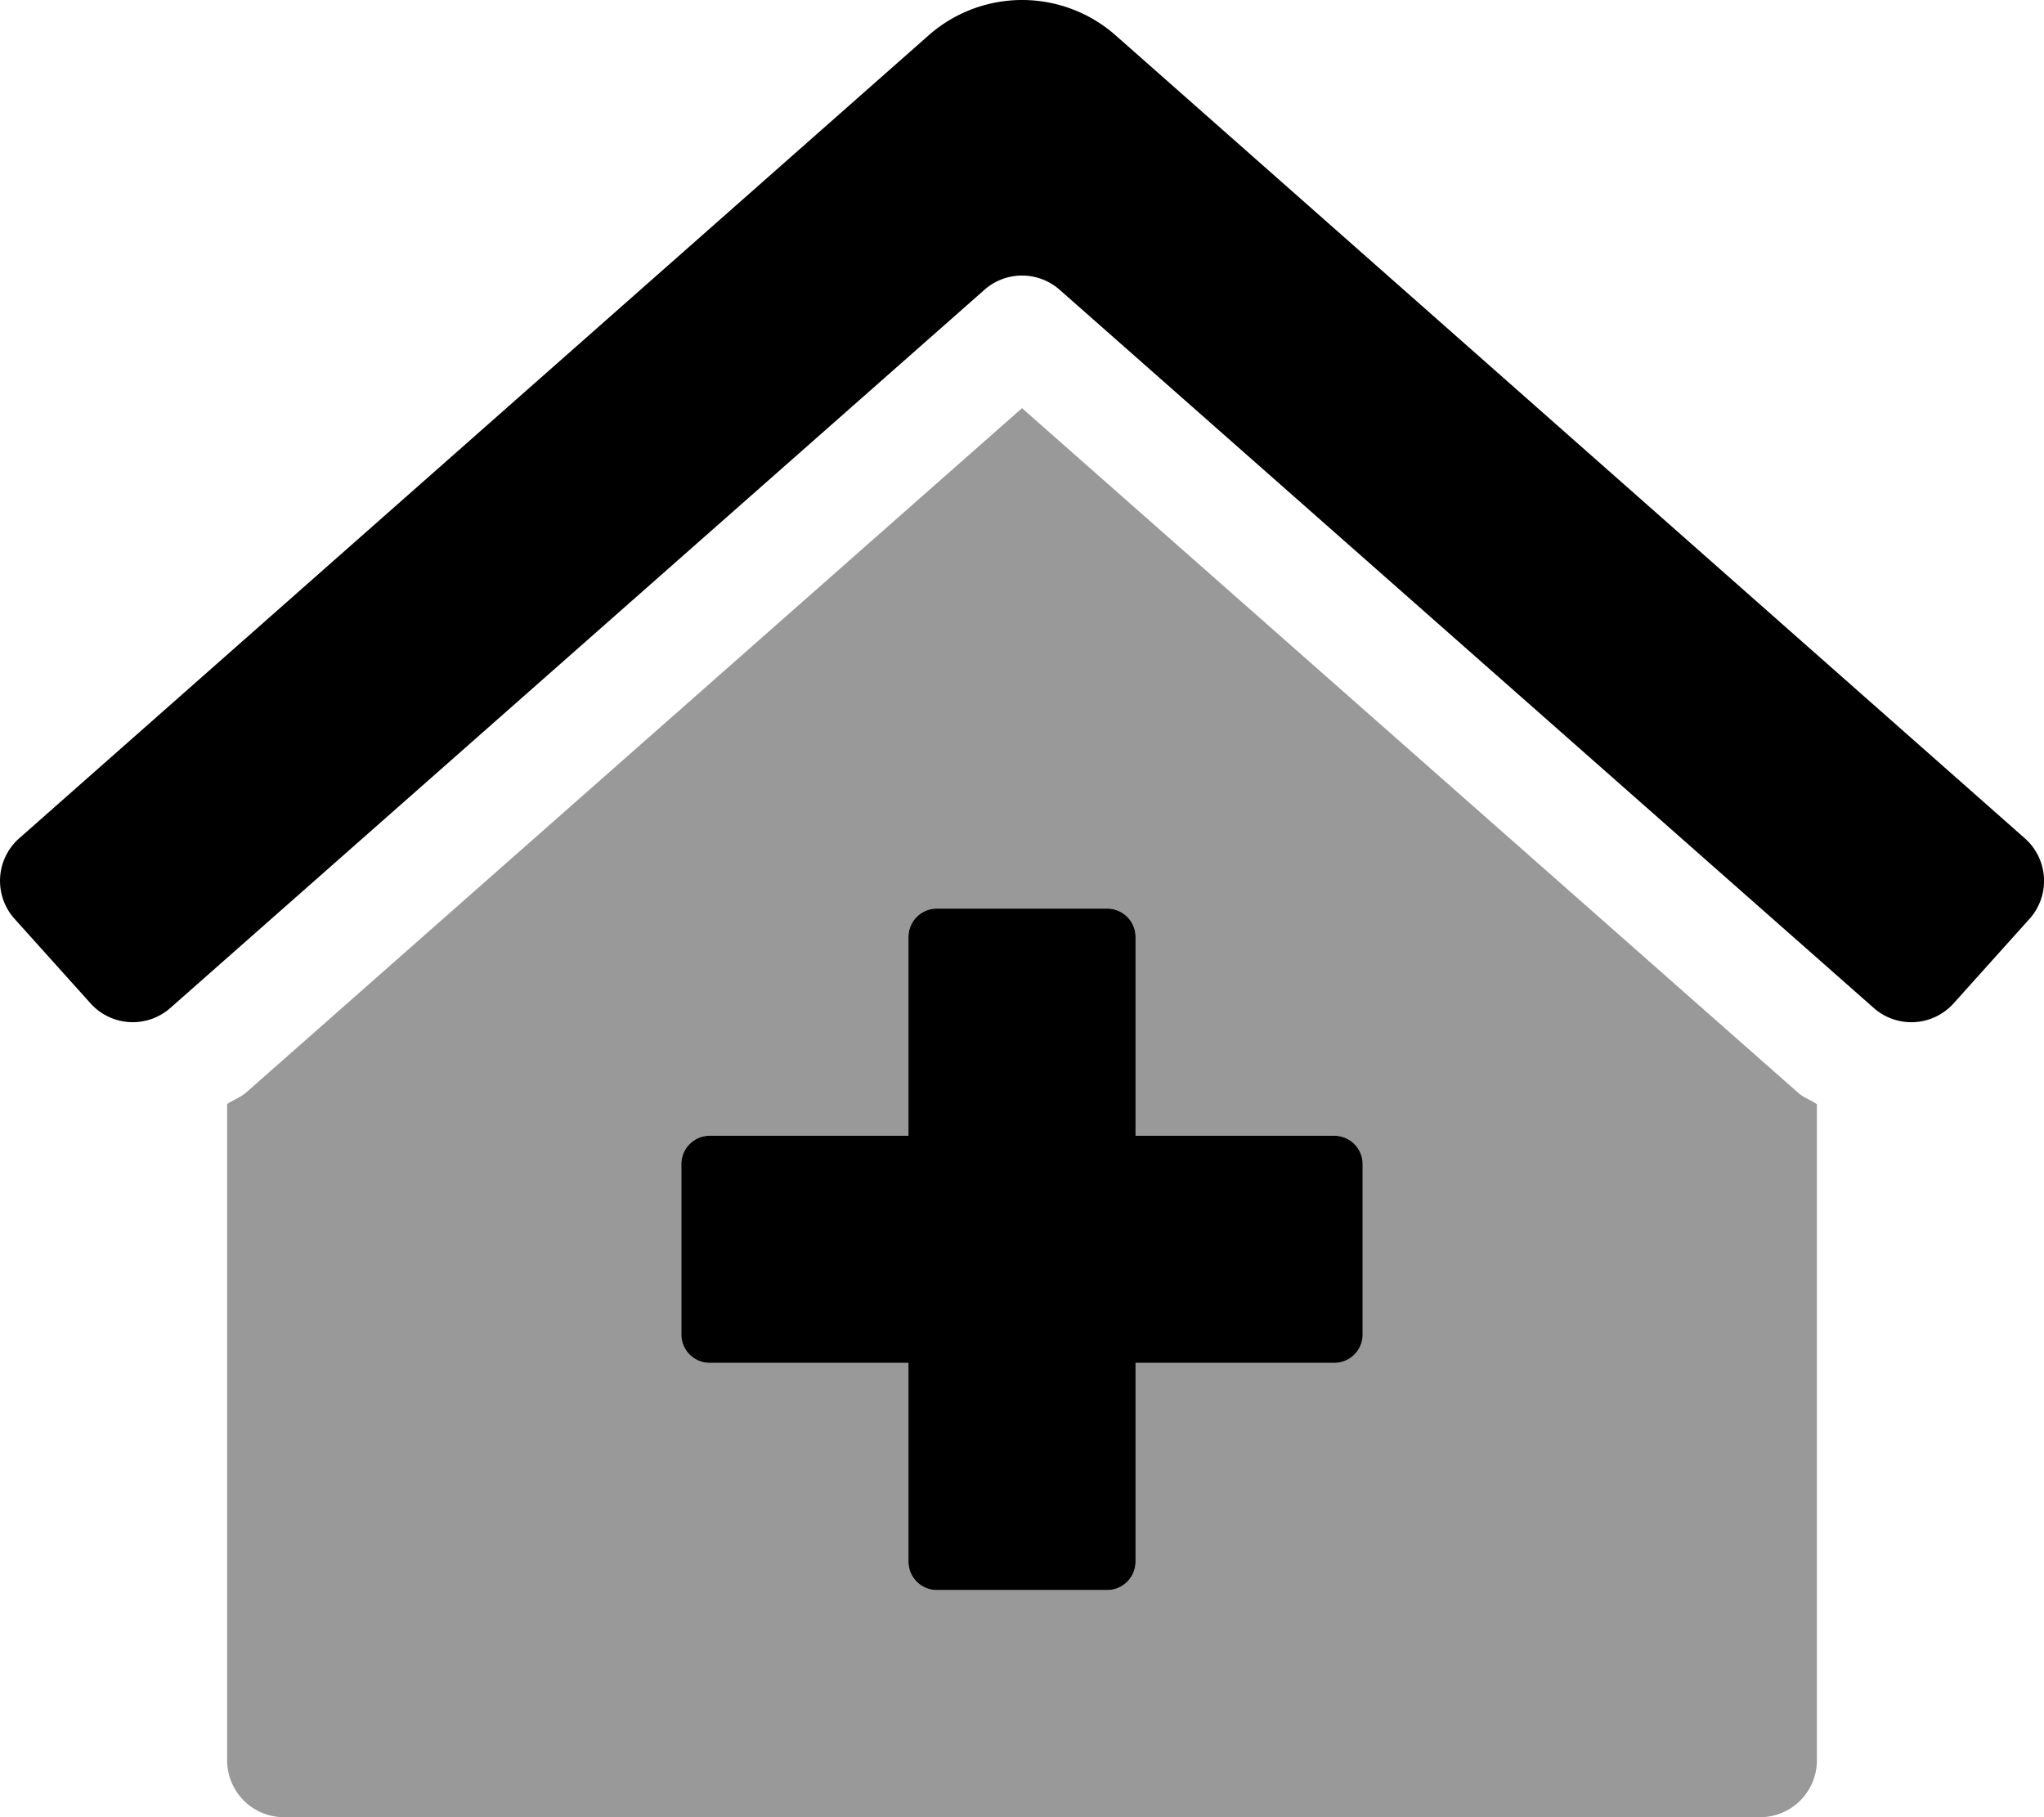
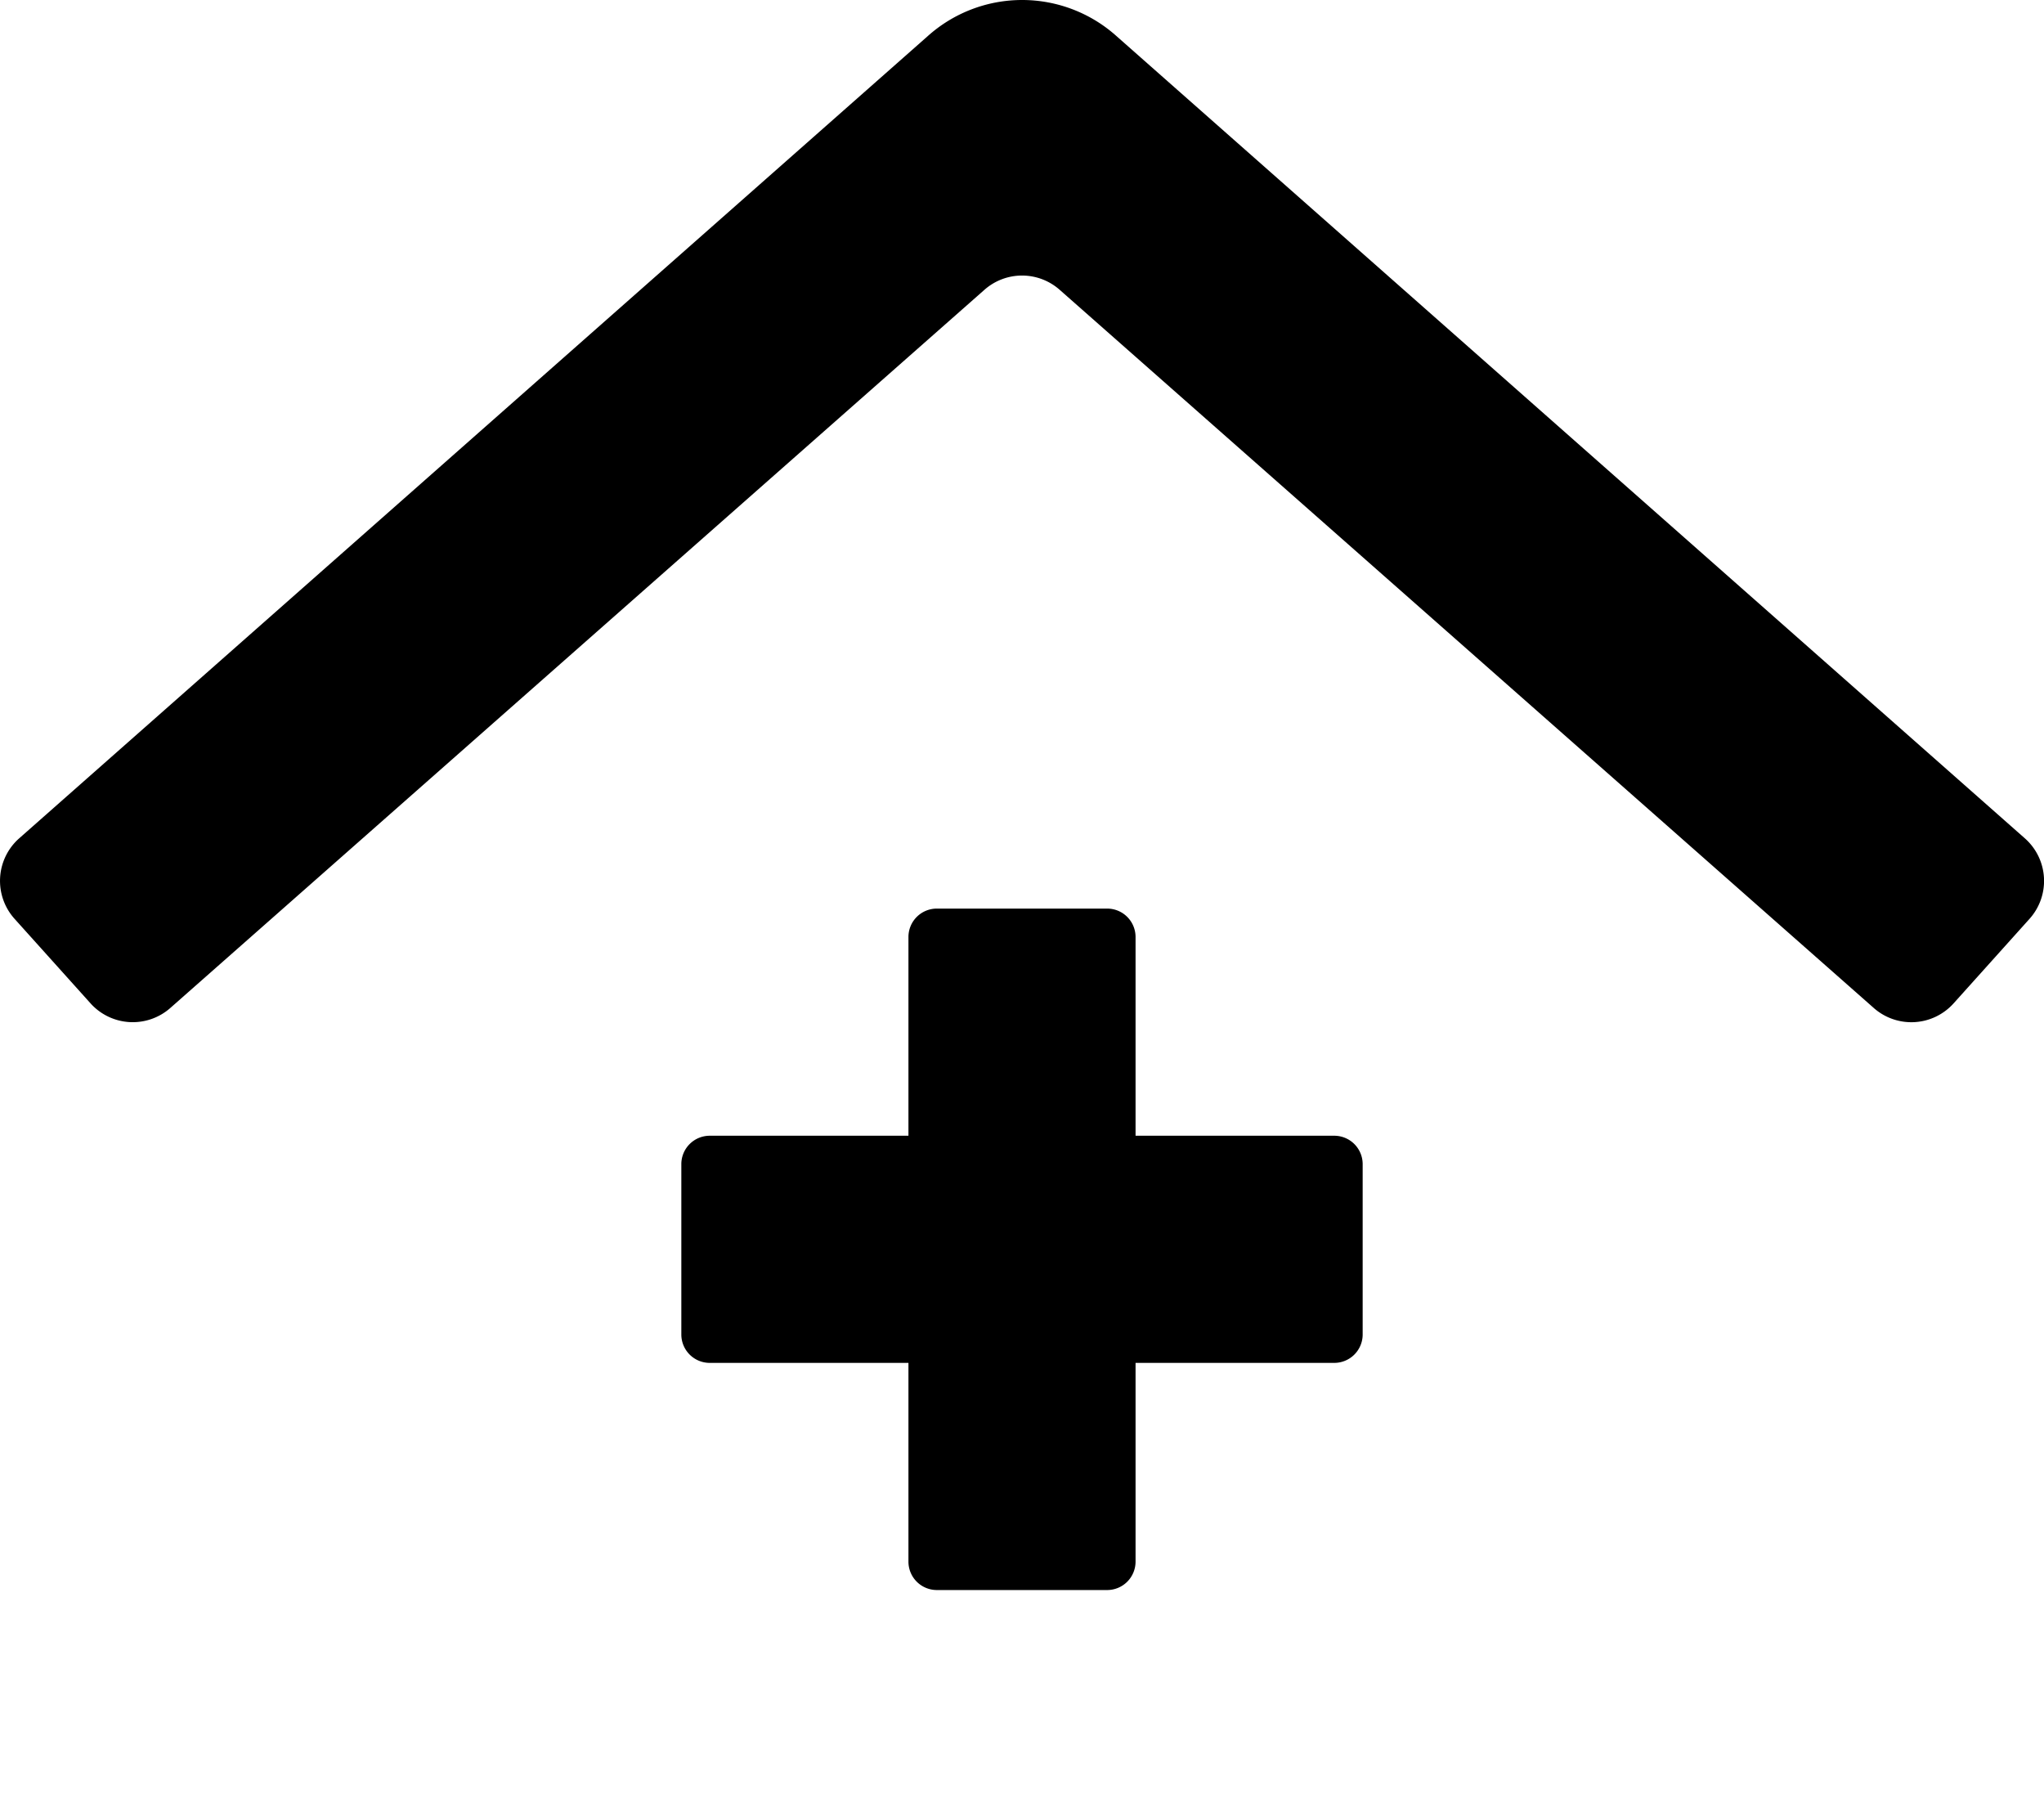
<svg xmlns="http://www.w3.org/2000/svg" viewBox="0 0 576 512">
  <defs>
    <style>.fa-secondary{opacity:.4}</style>
  </defs>
-   <path d="M288 115L69.48 307.72c-1.62 1.46-3.69 2.14-5.47 3.35V496a16 16 0 0 0 16 16H496a16 16 0 0 0 16-16V311.11c-1.7-1.16-3.72-1.82-5.26-3.2zm96 261a8 8 0 0 1-8 8h-56v56a8 8 0 0 1-8 8h-48a8 8 0 0 1-8-8v-56h-56a8 8 0 0 1-8-8v-48a8 8 0 0 1 8-8h56v-56a8 8 0 0 1 8-8h48a8 8 0 0 1 8 8v56h56a8 8 0 0 1 8 8z" class="fa-secondary" />
  <path d="M570.7 236.29l-255.94-226a39.85 39.85 0 0 0-53.45 0l-256 226a16 16 0 0 0-1.21 22.59l21.41 23.82a16 16 0 0 0 22.59 1.21L277.43 81.64a16 16 0 0 1 21.17 0l229.32 202.27a16 16 0 0 0 22.6-1.2l21.4-23.82a16 16 0 0 0-1.22-22.6zM376 320h-56v-56a8 8 0 0 0-8-8h-48a8 8 0 0 0-8 8v56h-56a8 8 0 0 0-8 8v48a8 8 0 0 0 8 8h56v56a8 8 0 0 0 8 8h48a8 8 0 0 0 8-8v-56h56a8 8 0 0 0 8-8v-48a8 8 0 0 0-8-8z" class="fa-primary" />
</svg>